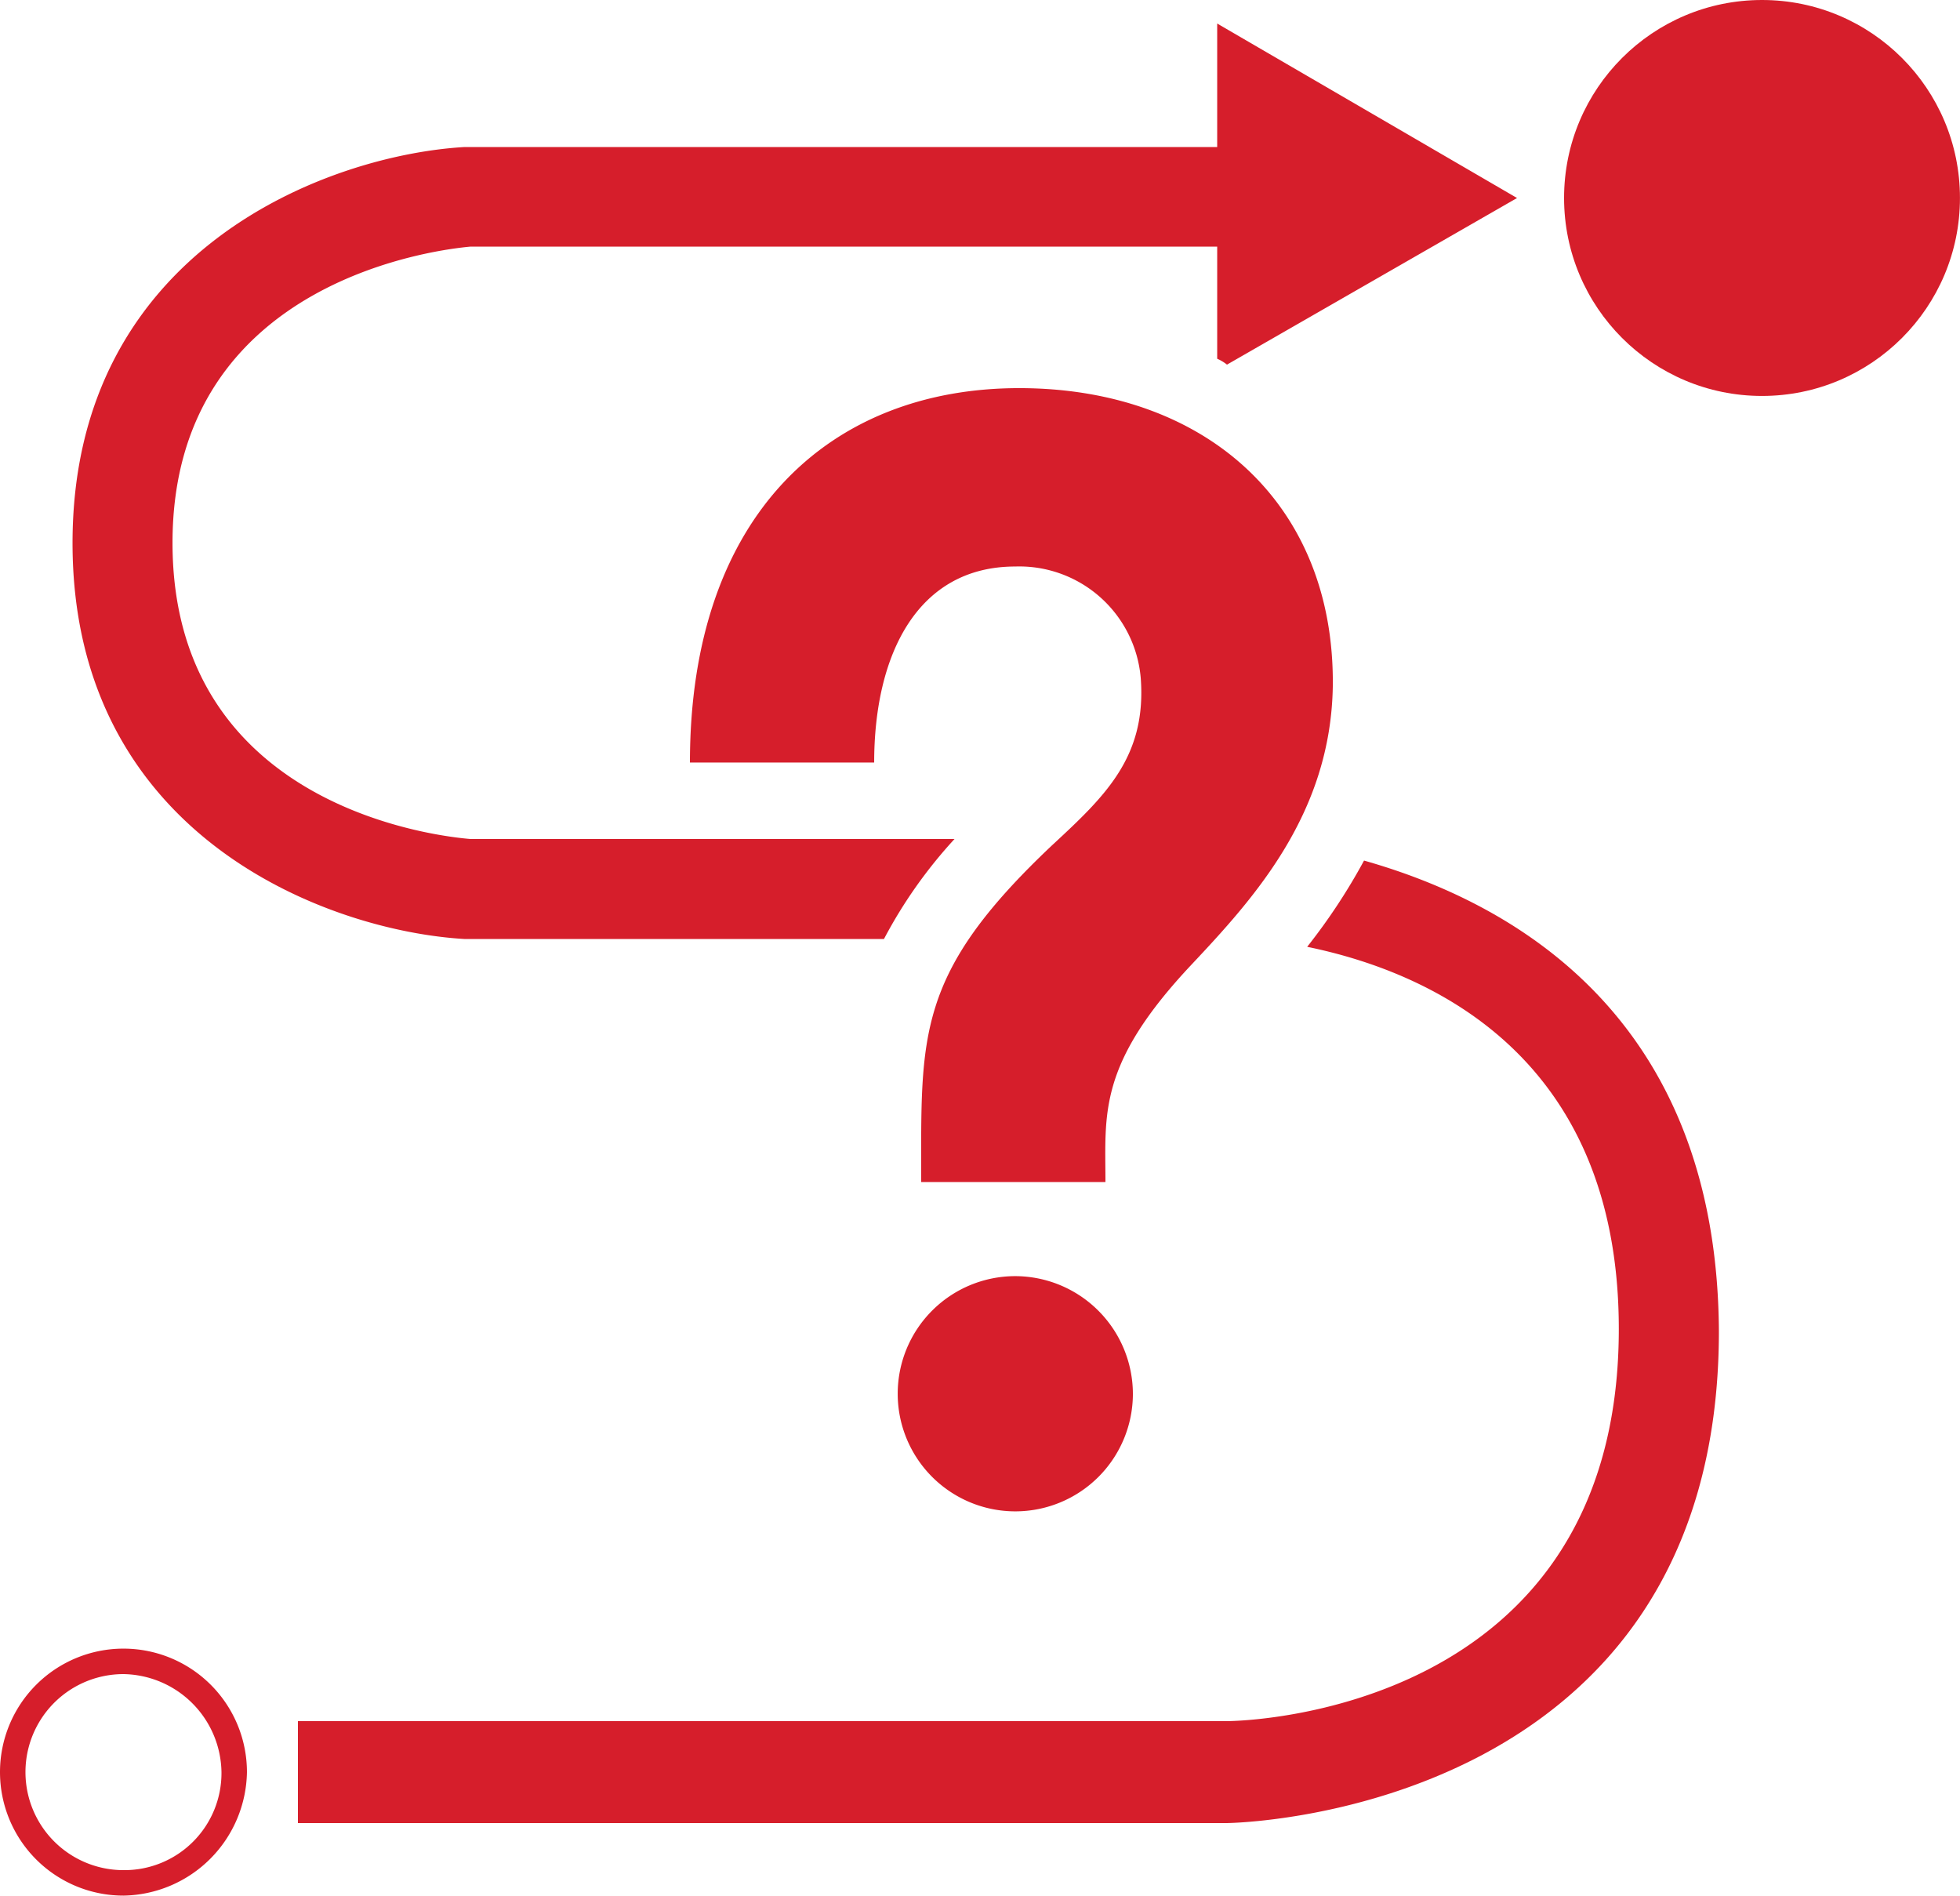
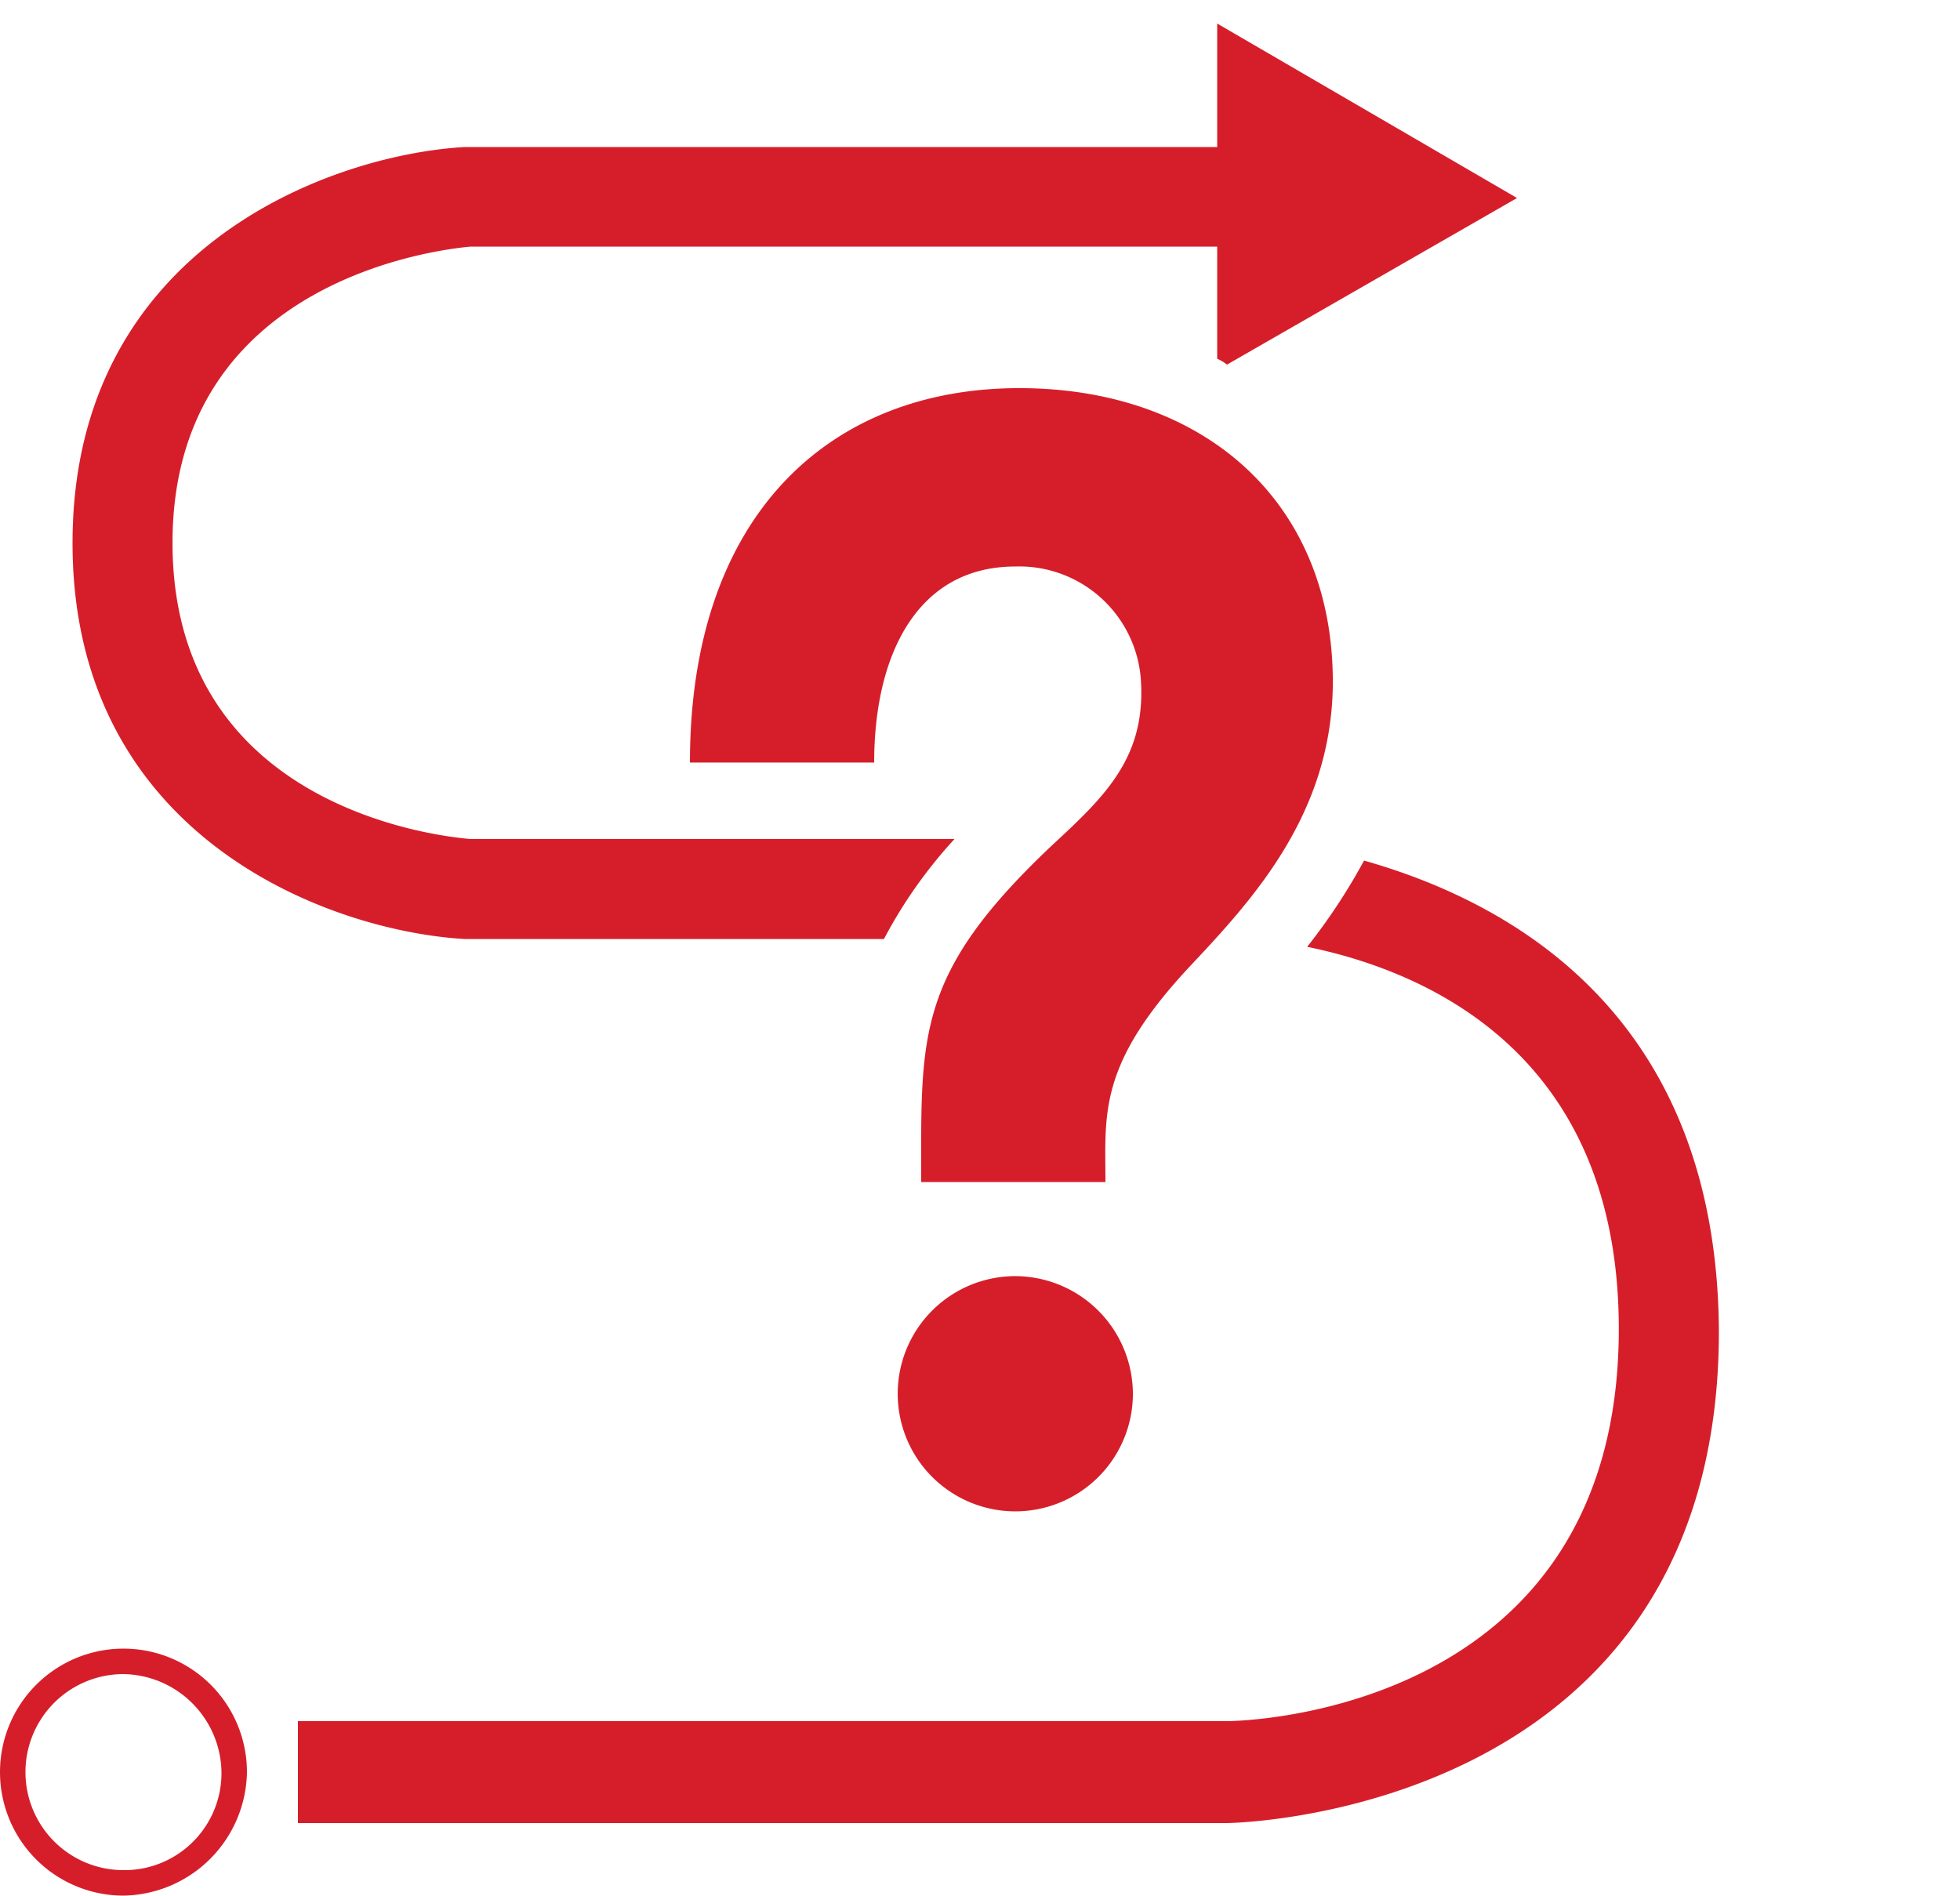
<svg xmlns="http://www.w3.org/2000/svg" id="icon_way" viewBox="0 0 49.638 48">
  <defs>
    <style>.cls-1{fill:#d61e2b}</style>
  </defs>
  <g id="グループ化_446" data-name="グループ化 446" transform="translate(0 41.746)">
    <path id="パス_295" data-name="パス 295" class="cls-1" d="M3.127 90.354a3.127 3.127 0 113.127-3.127 3.179 3.179 0 01-3.127 3.127zm0-5.609a2.482 2.482 0 100 4.964 2.458 2.458 0 002.482-2.482 2.522 2.522 0 00-2.482-2.482z" transform="translate(0 -84.1)" />
  </g>
-   <circle id="楕円形_38" data-name="楕円形 38" class="cls-1" cx="5.013" cy="5.013" r="5.013" transform="translate(39.611)" />
  <path id="パス_296" data-name="パス 296" class="cls-1" d="M24.25 24.381a11.963 11.963 0 011.787-2.532h-12.26c-.6-.05-7.545-.695-7.545-7.5 0-6.751 6.949-7.446 7.545-7.5h18.912v2.839a1.085 1.085 0 01.248.149l7.346-4.219L32.689 1.2v3.127H13.628C10.2 4.526 3.7 6.908 3.7 14.354s6.5 9.828 9.928 10.027z" transform="translate(-1.863 -.604)" />
  <path id="パス_297" data-name="パス 297" class="cls-1" d="M42.2 43.9a15.137 15.137 0 01-1.44 2.184c2.929.6 7.892 2.631 7.892 9.679 0 9.729-9.531 9.928-9.928 9.928H15.2v2.581h23.528c.149 0 12.459-.2 12.459-12.459-.049-8.041-5.311-10.871-8.987-11.913z" transform="translate(-7.655 -22.109)" />
  <path id="パス_298" data-name="パス 298" class="cls-1" d="M46.418 45.264a2.978 2.978 0 11-2.978-2.978 2.987 2.987 0 012.978 2.978zM43.539 19.8c-4.765 0-8.339 3.177-8.339 9.481h4.666c0-2.73 1.092-4.964 3.574-4.964a3.087 3.087 0 013.177 2.829c.149 1.986-.893 2.978-2.234 4.219-3.475 3.276-3.326 4.815-3.326 8.538h4.666c0-1.737-.2-2.978 2.184-5.51 1.588-1.688 3.524-3.822 3.574-7.049.05-4.665-3.276-7.544-7.942-7.544z" transform="translate(-17.727 -9.972)" />
</svg>